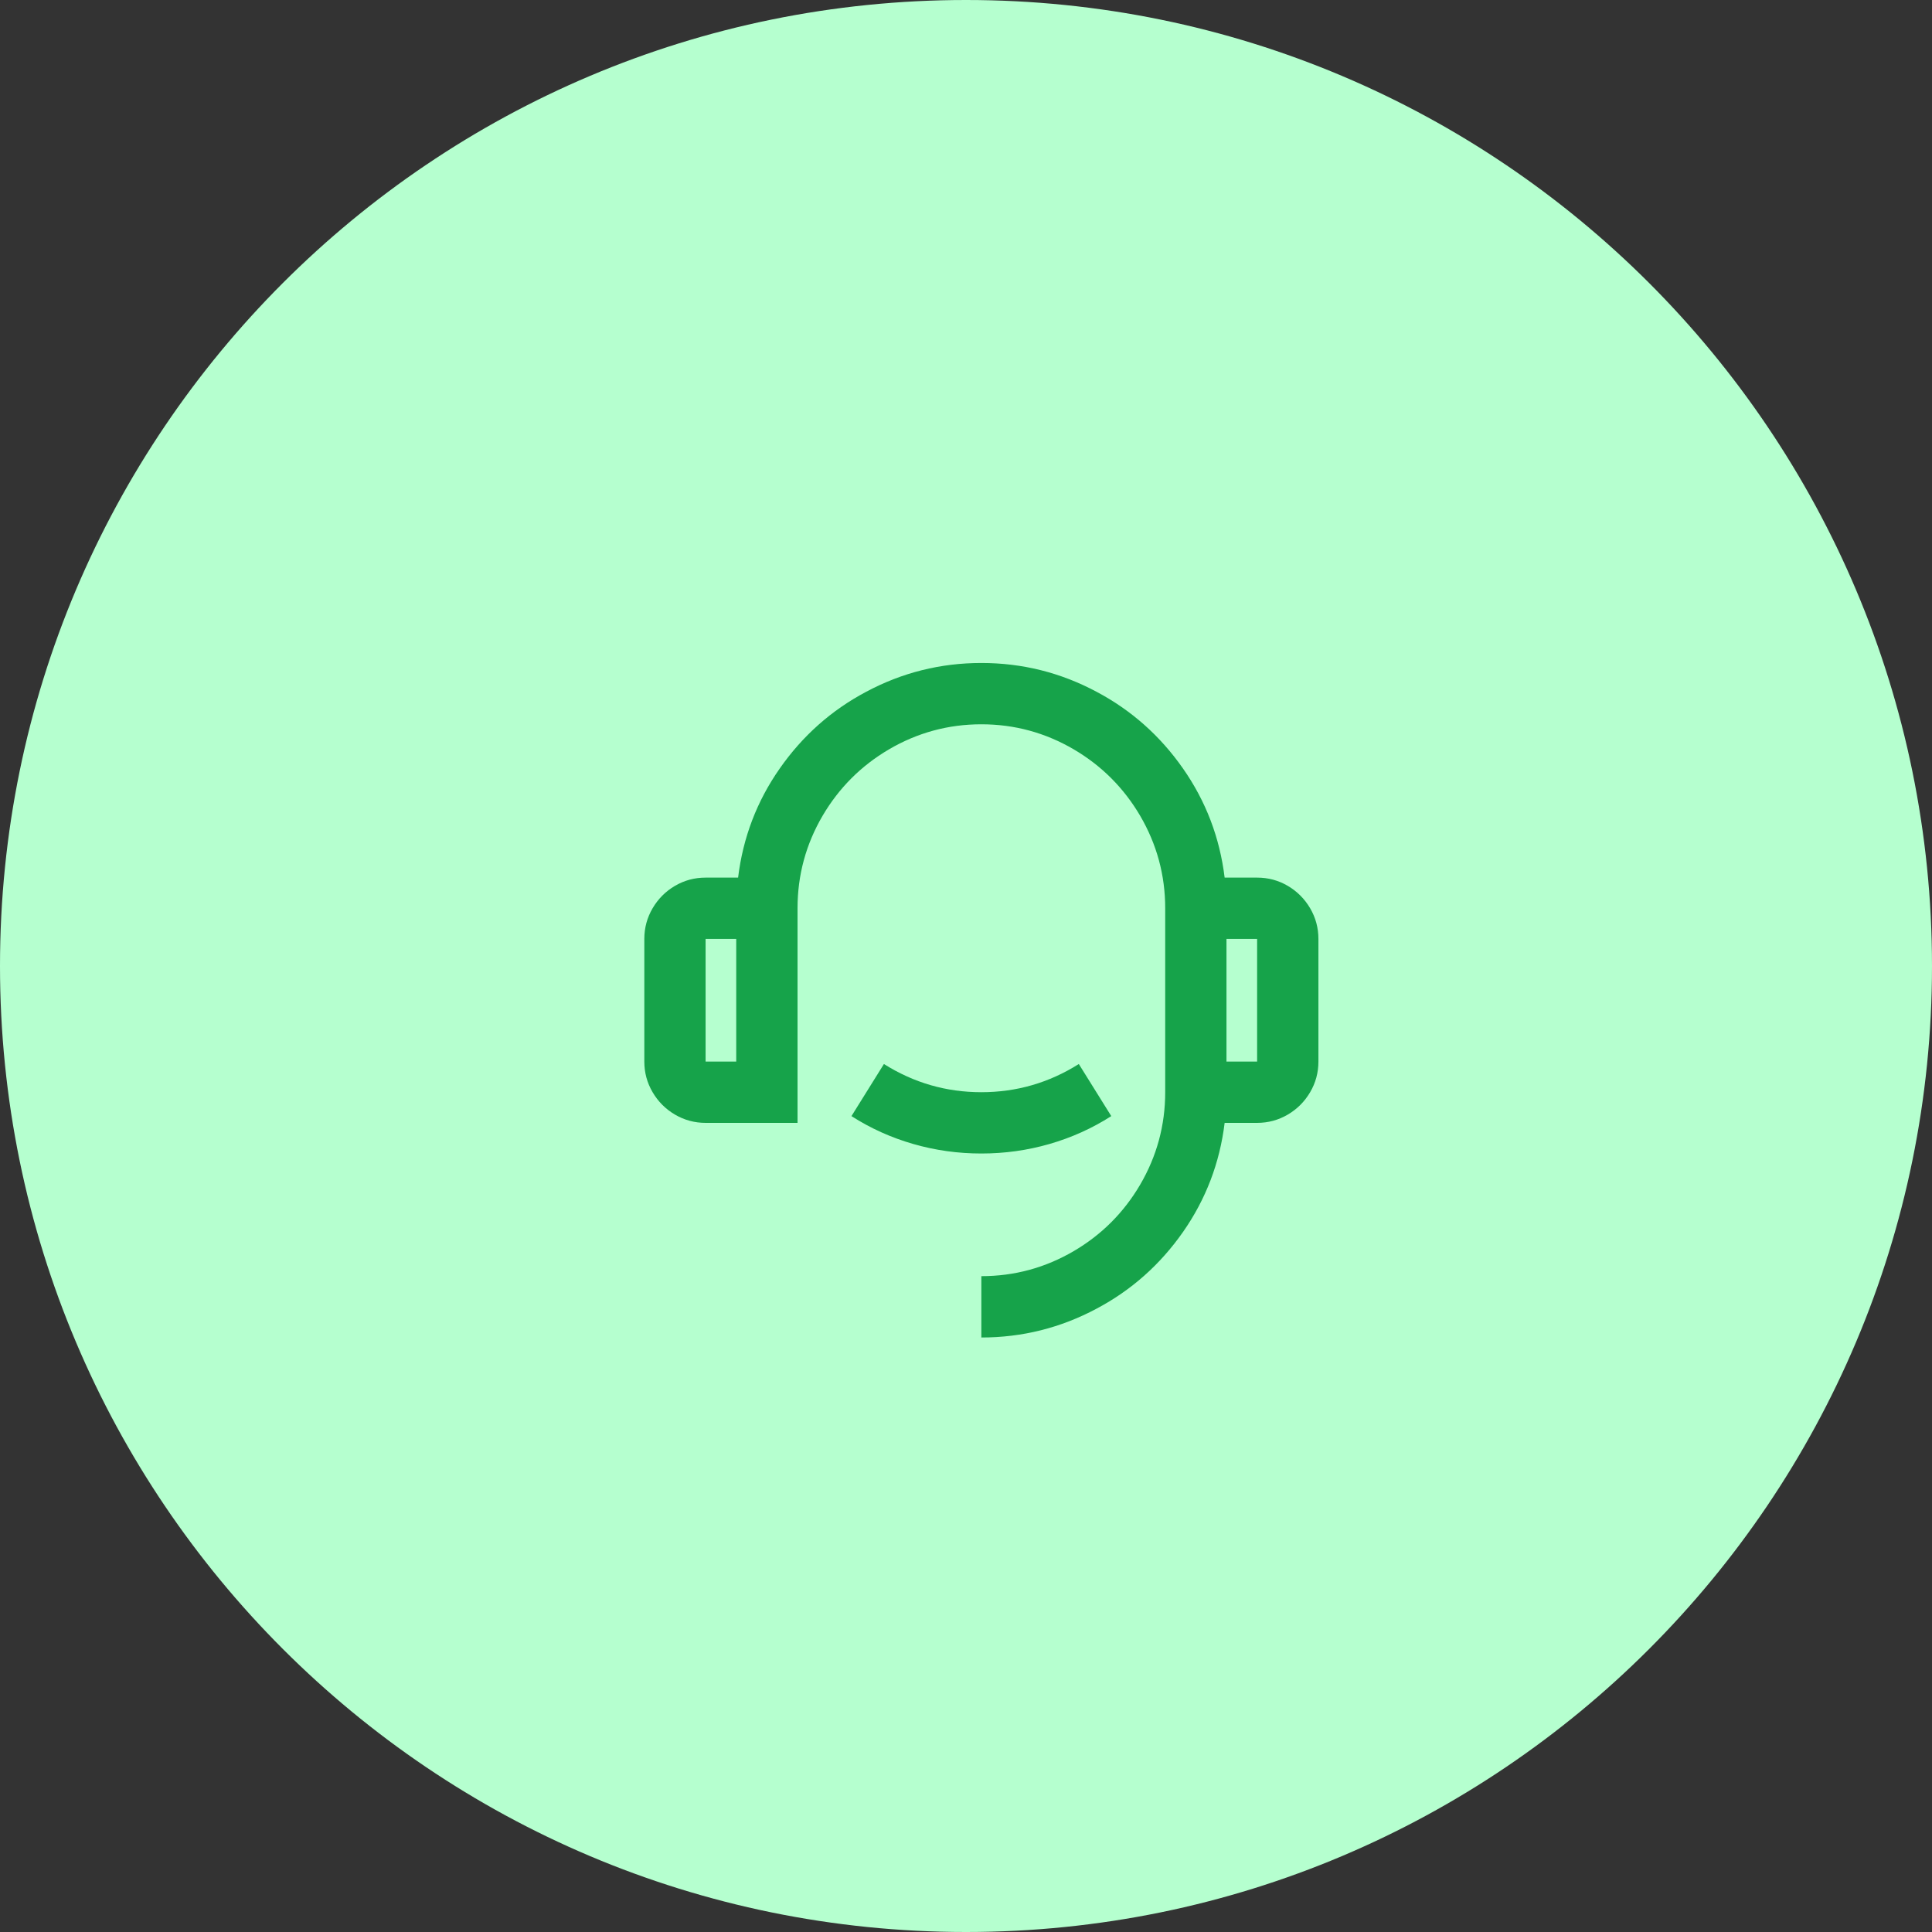
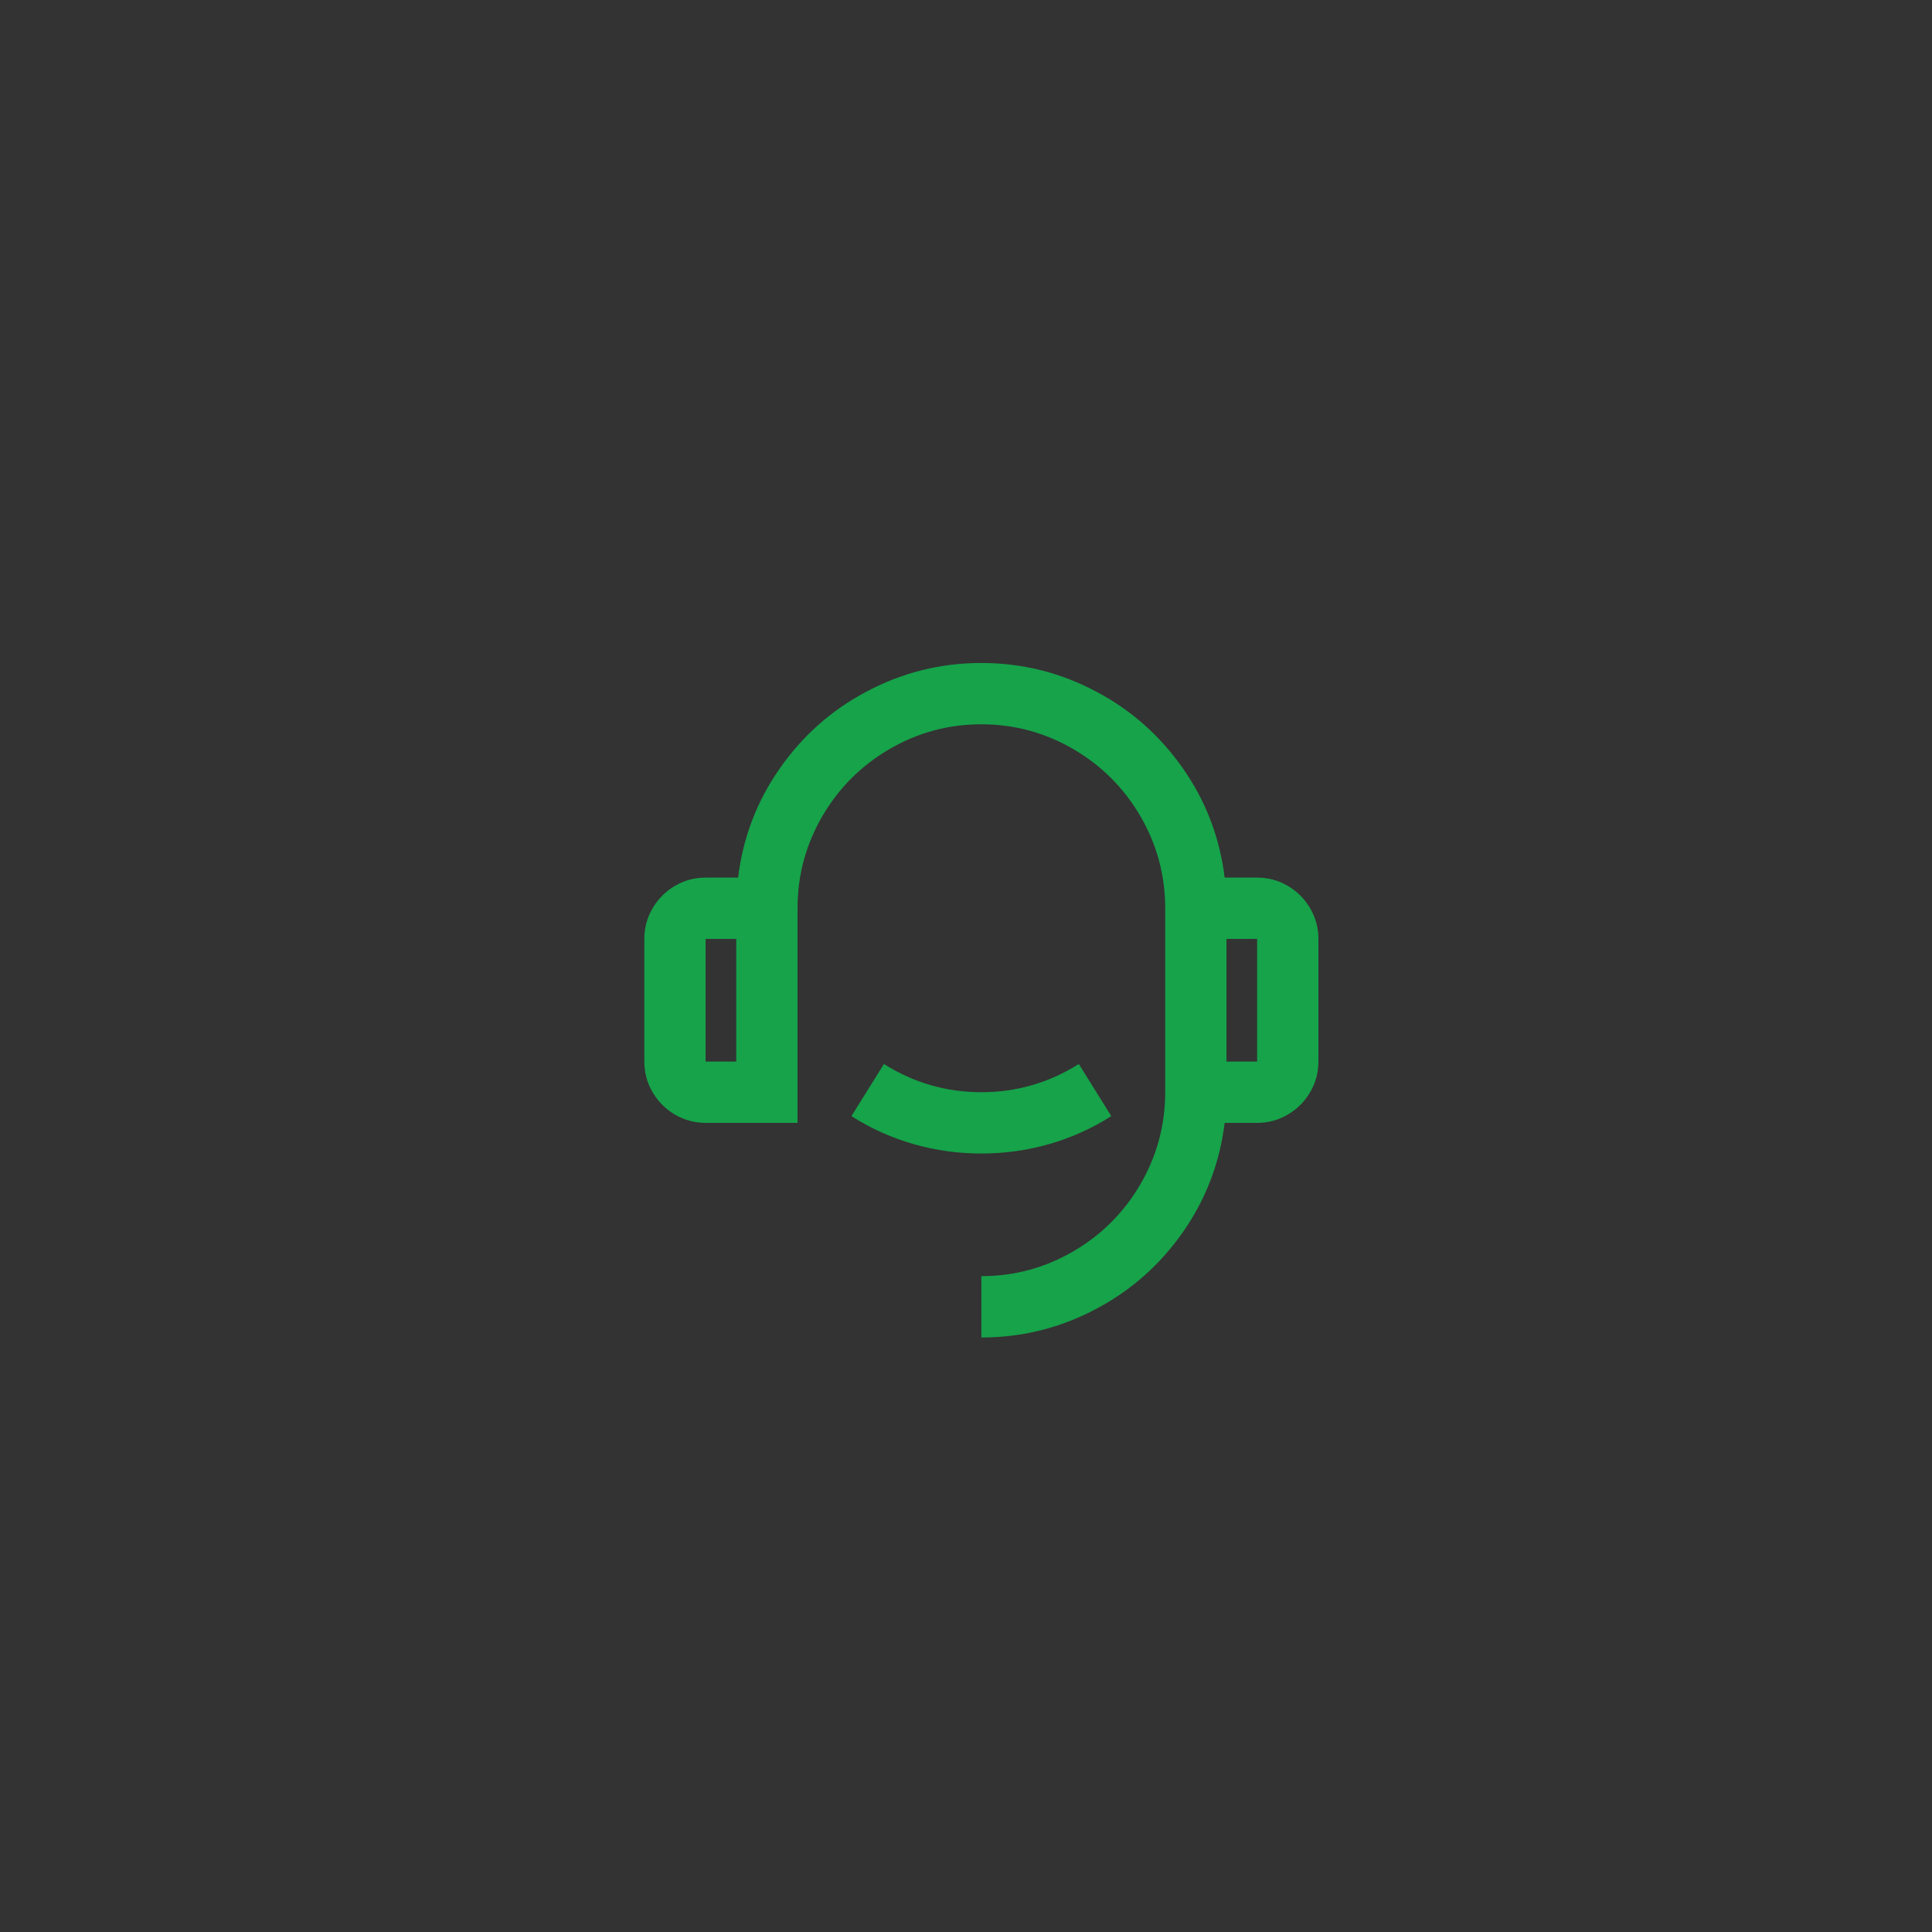
<svg xmlns="http://www.w3.org/2000/svg" width="56" height="56" viewBox="0 0 56 56" fill="none">
  <rect x="0" y="0" width="56" height="56" fill="#333333" stroke="none" />
-   <path d="M0 28C0 12.536 12.536 0 28 0C43.464 0 56 12.536 56 28C56 43.464 43.464 56 28 56C12.536 56 0 43.464 0 28Z" fill="#B5FFCF" />
  <path d="M35.497 25.438H36.438C36.758 25.438 37.054 25.517 37.327 25.677C37.599 25.837 37.815 26.054 37.975 26.326C38.135 26.599 38.215 26.895 38.215 27.215V30.77C38.215 31.09 38.135 31.386 37.975 31.658C37.815 31.931 37.599 32.147 37.327 32.307C37.054 32.467 36.758 32.547 36.438 32.547H35.497C35.355 33.708 34.952 34.763 34.289 35.711C33.626 36.658 32.791 37.399 31.785 37.932C30.743 38.489 29.63 38.768 28.445 38.768V36.99C29.405 36.99 30.299 36.747 31.128 36.261C31.933 35.788 32.572 35.148 33.046 34.342C33.531 33.513 33.774 32.618 33.774 31.658V26.326C33.774 25.366 33.531 24.472 33.046 23.642C32.572 22.837 31.933 22.197 31.128 21.723C30.299 21.237 29.405 20.994 28.445 20.994C27.486 20.994 26.592 21.237 25.763 21.723C24.958 22.197 24.319 22.837 23.845 23.642C23.359 24.472 23.117 25.366 23.117 26.326V32.547H20.452C20.133 32.547 19.837 32.467 19.564 32.307C19.292 32.147 19.076 31.931 18.916 31.658C18.756 31.386 18.676 31.09 18.676 30.77V27.215C18.676 26.895 18.756 26.599 18.916 26.326C19.076 26.054 19.292 25.837 19.564 25.677C19.837 25.517 20.133 25.438 20.452 25.438H21.394C21.536 24.276 21.938 23.222 22.602 22.274C23.265 21.326 24.099 20.585 25.106 20.052C26.148 19.495 27.261 19.217 28.445 19.217C29.63 19.217 30.743 19.495 31.785 20.052C32.791 20.585 33.626 21.326 34.289 22.274C34.952 23.222 35.355 24.276 35.497 25.438ZM20.452 27.215V30.77H21.34V27.215H20.452ZM35.55 27.215V30.77H36.438V27.215H35.55ZM24.68 32.351L25.621 30.841C26.486 31.386 27.427 31.658 28.445 31.658C29.464 31.658 30.405 31.386 31.27 30.841L32.211 32.351C31.654 32.707 31.056 32.976 30.417 33.16C29.778 33.344 29.12 33.435 28.445 33.435C27.77 33.435 27.113 33.344 26.474 33.16C25.834 32.976 25.236 32.707 24.68 32.351Z" fill="#16A34A" />
</svg>